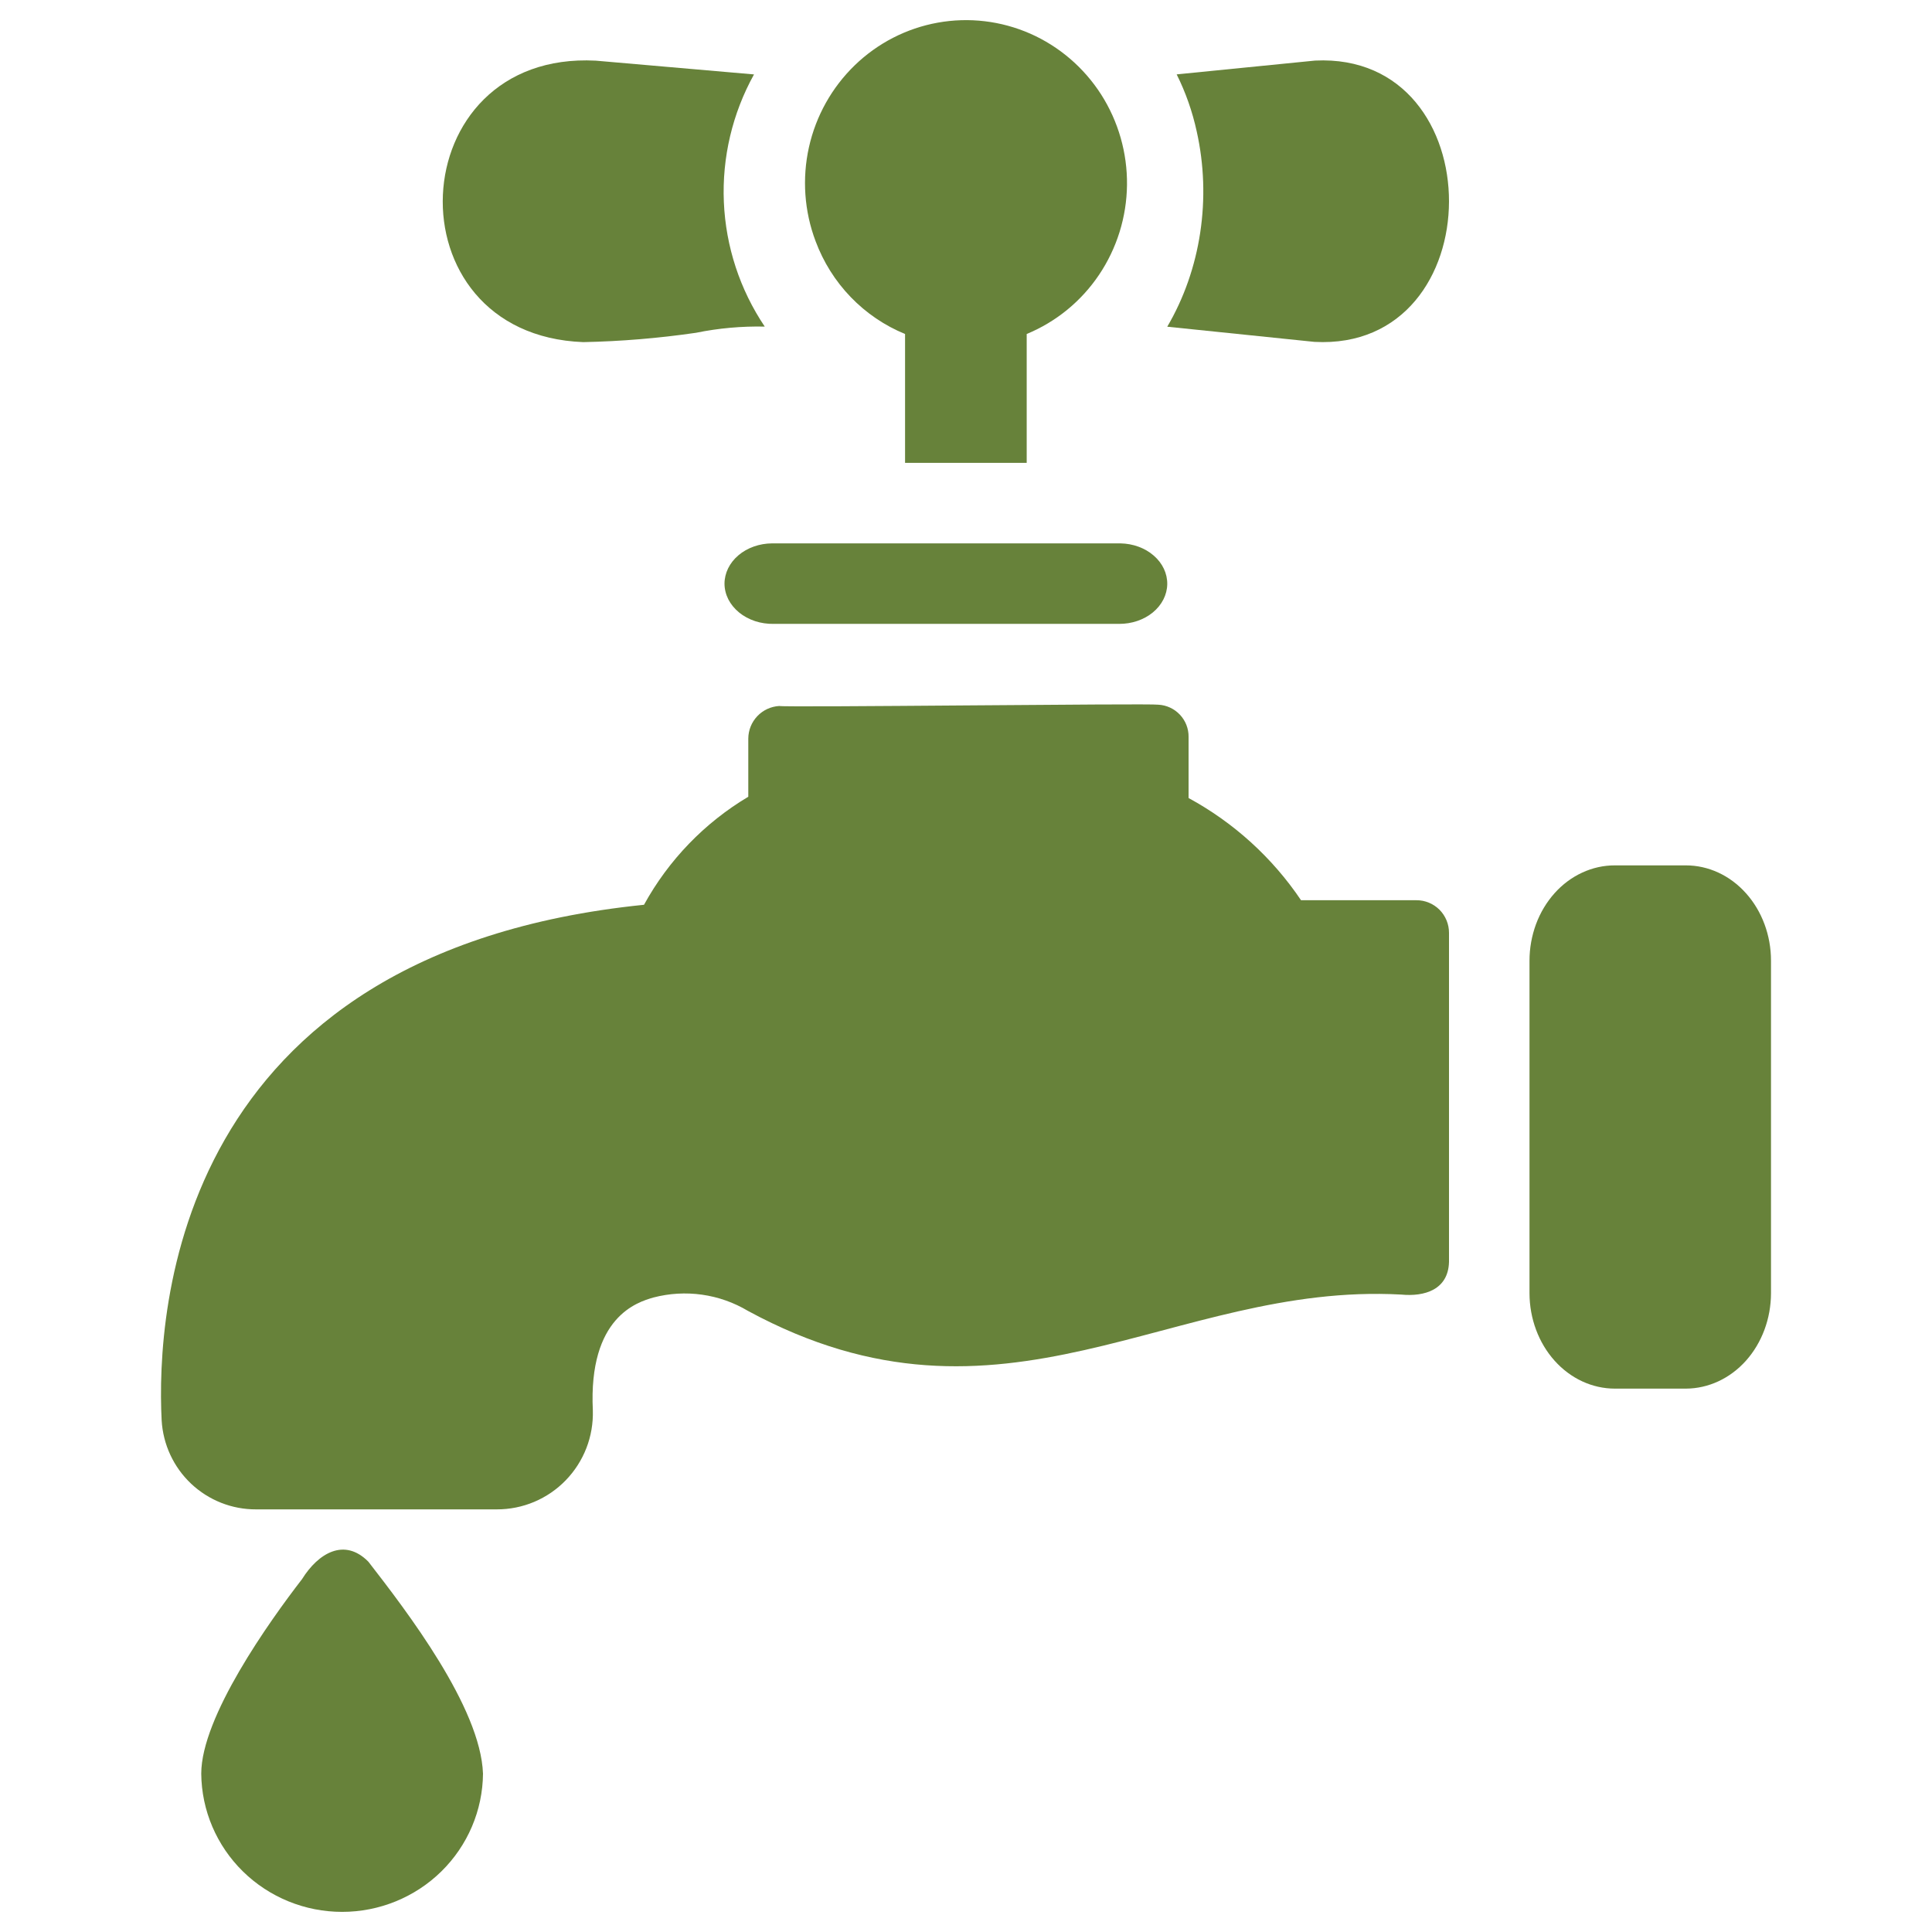
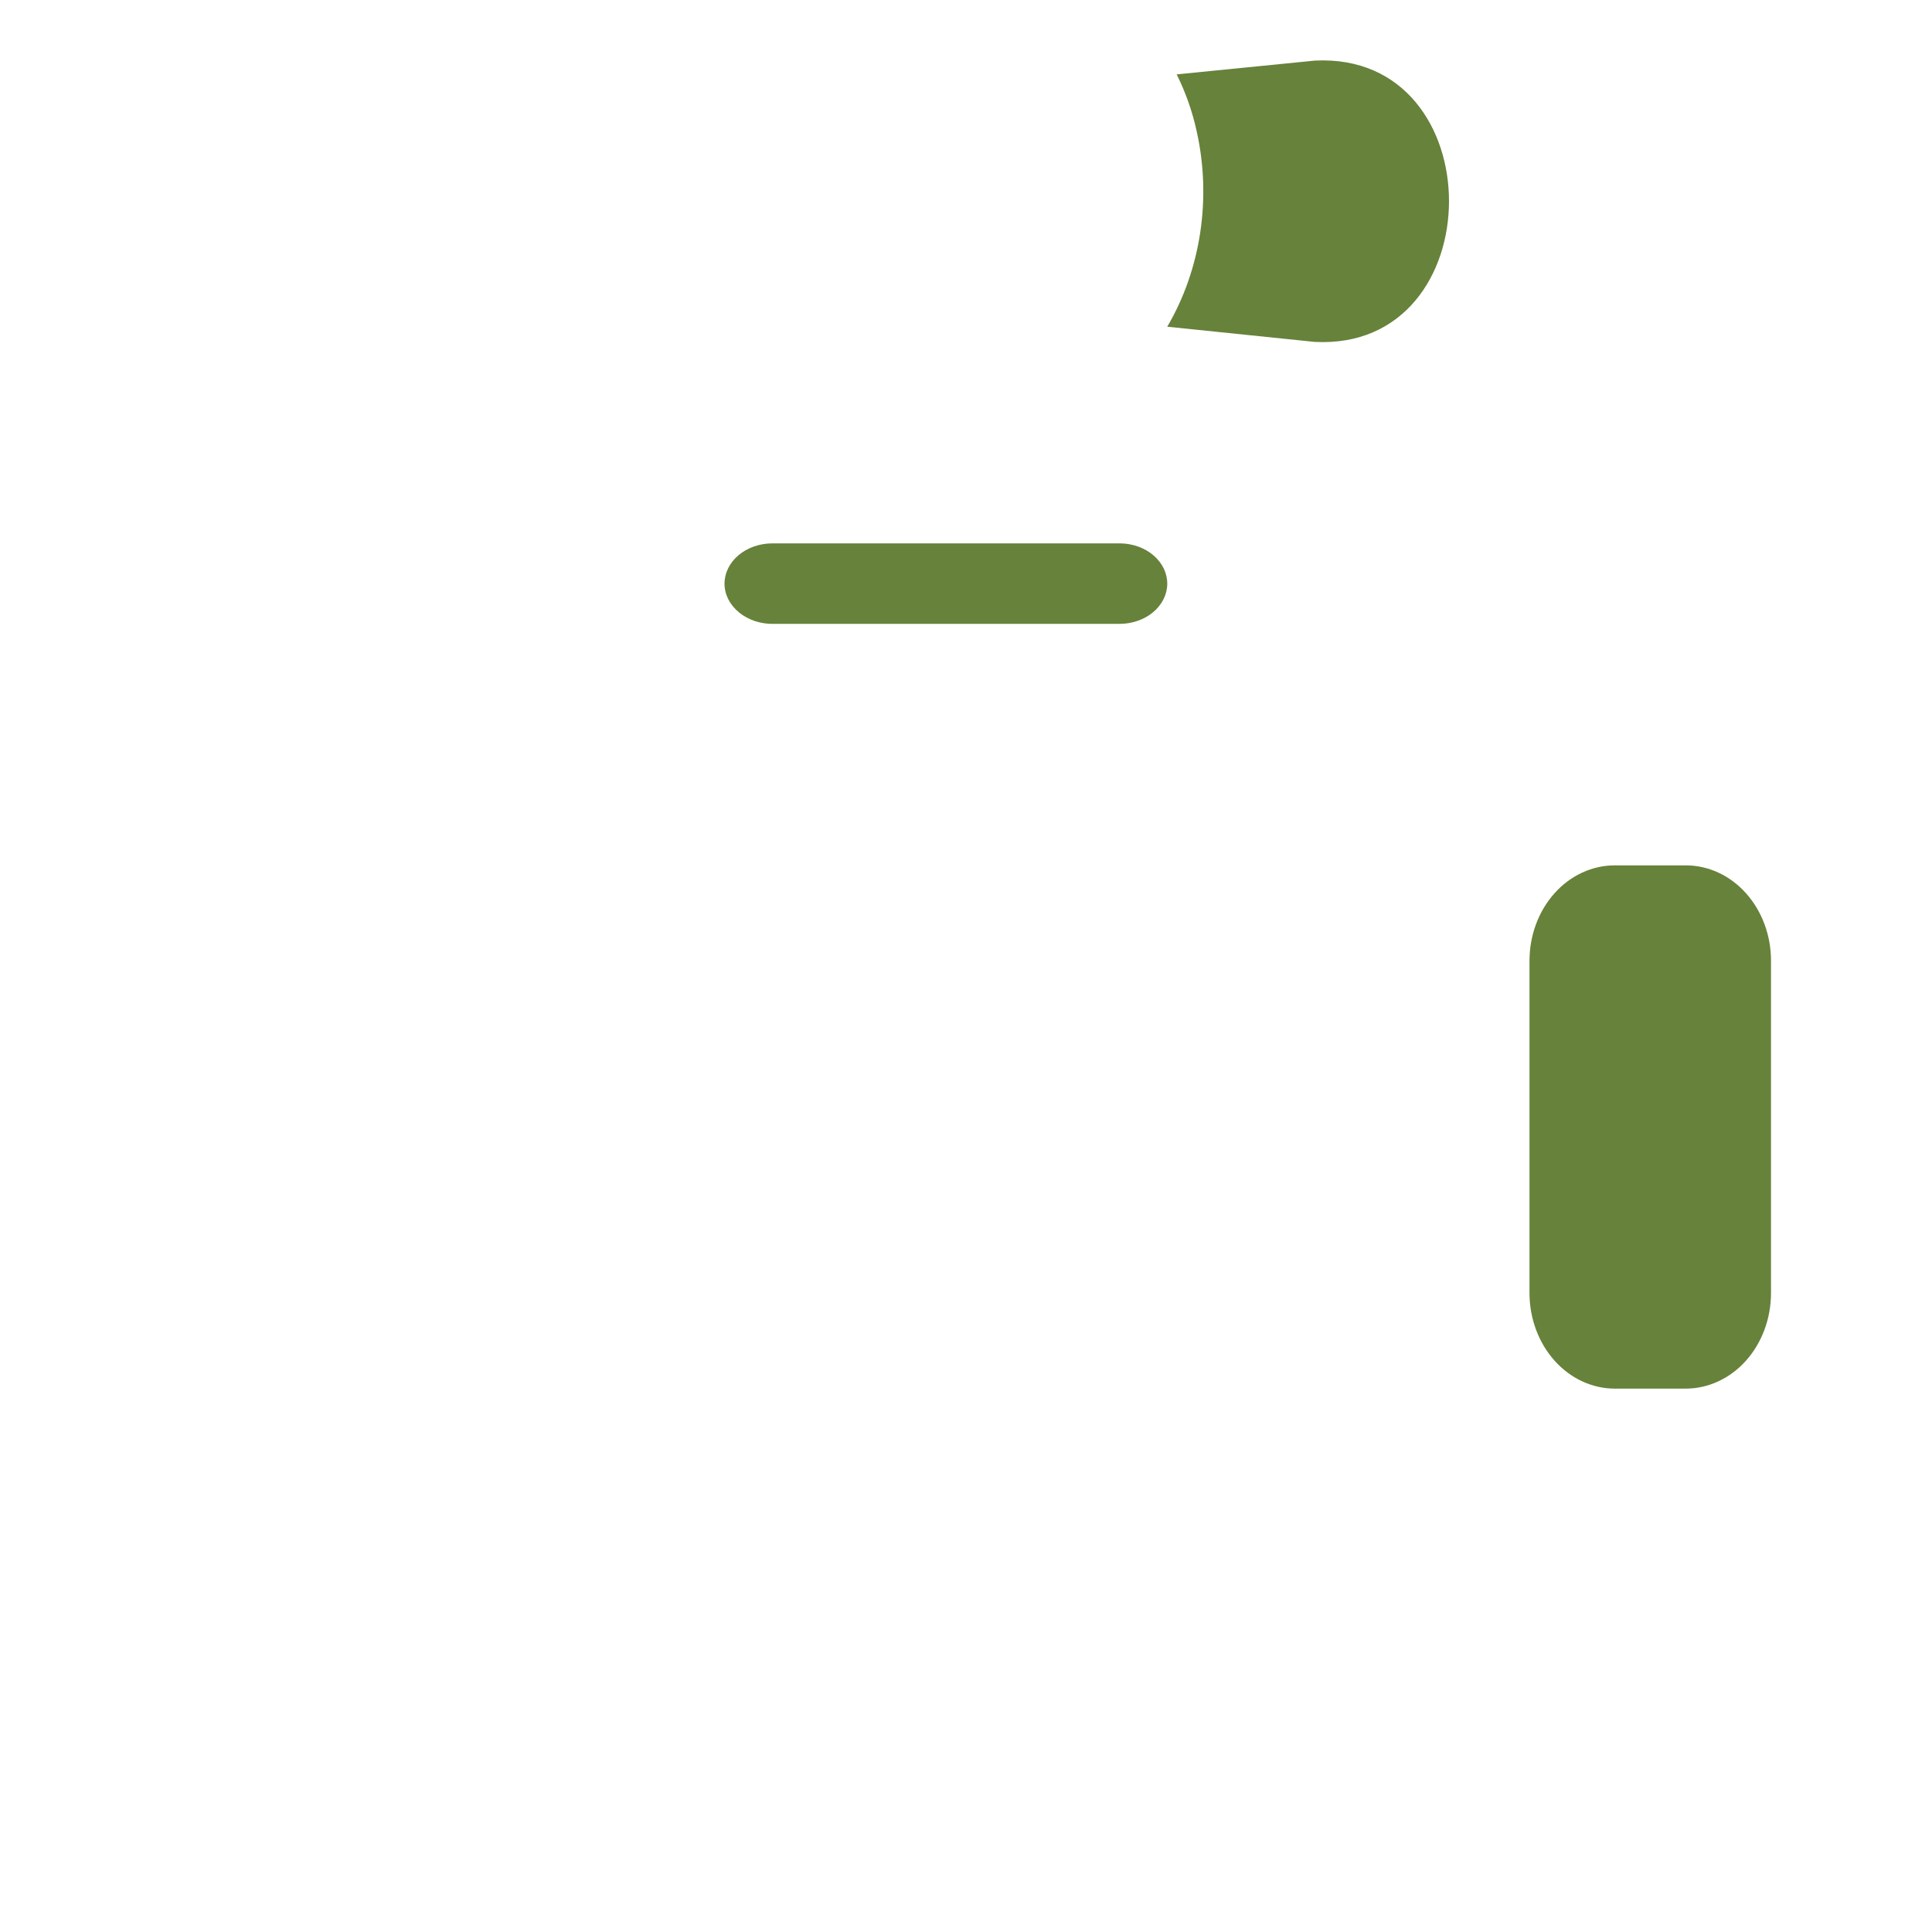
<svg xmlns="http://www.w3.org/2000/svg" width="48" height="48" viewBox="0 0 48 48" fill="none">
  <path d="M18 14.504C18.001 14.637 18.034 14.769 18.096 14.892C18.159 15.014 18.25 15.125 18.364 15.218C18.477 15.31 18.612 15.383 18.76 15.432C18.907 15.48 19.065 15.503 19.223 15.5L27.803 15.5C28.116 15.502 28.418 15.4 28.643 15.215C28.867 15.03 28.996 14.778 29 14.514C29.004 14.249 28.884 13.994 28.666 13.805C28.448 13.614 28.149 13.505 27.835 13.5C25.581 13.5 19.182 13.5 19.182 13.5C18.868 13.502 18.567 13.608 18.346 13.796C18.124 13.984 18 14.239 18 14.504Z" fill="#67823A" />
  <path d="M41.885 21.5H40.122C39.844 21.499 39.568 21.56 39.311 21.679C39.054 21.797 38.82 21.971 38.623 22.191C38.426 22.411 38.269 22.672 38.162 22.96C38.056 23.248 38 23.556 38 23.867V32.133C38.002 32.761 38.226 33.363 38.624 33.807C39.022 34.251 39.56 34.5 40.122 34.5H41.885C42.446 34.498 42.983 34.248 43.379 33.805C43.775 33.361 43.998 32.76 44 32.133V23.867C44 23.24 43.777 22.638 43.38 22.194C42.984 21.75 42.446 21.5 41.885 21.5Z" fill="#67823A" />
-   <path d="M14.491 8.5C15.429 8.481 16.364 8.403 17.292 8.268C17.854 8.153 18.427 8.102 19 8.114C18.382 7.195 18.031 6.124 17.984 5.019C17.937 3.914 18.196 2.818 18.733 1.849L14.802 1.507C9.949 1.255 9.63 8.313 14.491 8.5Z" fill="#67823A" />
-   <path d="M22.486 8.298V11.5H25.508V8.298C26.237 7.997 26.863 7.486 27.306 6.827C27.749 6.168 27.991 5.392 28 4.595C28.009 3.798 27.785 3.017 27.358 2.348C26.929 1.679 26.316 1.153 25.594 0.835C24.871 0.518 24.073 0.423 23.297 0.563C22.522 0.703 21.805 1.071 21.236 1.622C20.667 2.173 20.271 2.881 20.098 3.658C19.925 4.436 19.982 5.248 20.263 5.992C20.456 6.511 20.753 6.984 21.136 7.381C21.518 7.777 21.978 8.09 22.486 8.298Z" fill="#67823A" />
  <path d="M32.673 1.505L29.234 1.848C29.456 2.292 29.624 2.769 29.732 3.265C29.916 4.087 29.945 4.944 29.819 5.779C29.693 6.615 29.414 7.412 29 8.117L32.658 8.494C37.102 8.732 37.121 1.289 32.673 1.505Z" fill="#67823A" />
-   <path d="M7.504 39.233C6.691 40.285 5 42.657 5 44.066C5.008 44.98 5.381 45.853 6.036 46.496C6.692 47.139 7.577 47.5 8.5 47.5C9.423 47.5 10.308 47.139 10.964 46.496C11.619 45.853 11.992 44.98 12 44.066C11.94 42.417 10.103 40.026 9.153 38.801C8.556 38.196 7.907 38.587 7.504 39.233Z" fill="#67823A" />
-   <path d="M35.19 22.366H32.324C31.61 21.307 30.652 20.436 29.53 19.827V18.31C29.533 18.105 29.456 17.907 29.315 17.757C29.175 17.608 28.982 17.518 28.777 17.508C28.581 17.471 19.513 17.581 19.36 17.54C19.153 17.552 18.958 17.642 18.815 17.793C18.672 17.944 18.592 18.143 18.591 18.351V19.795C17.504 20.442 16.61 21.369 16 22.479C4.348 23.663 3.879 32.569 4.016 35.286C4.05 35.886 4.312 36.451 4.749 36.863C5.186 37.275 5.764 37.503 6.365 37.5H12.34C12.66 37.501 12.976 37.438 13.271 37.314C13.565 37.19 13.832 37.008 14.055 36.778C14.277 36.549 14.452 36.277 14.568 35.979C14.684 35.681 14.738 35.362 14.729 35.042C14.616 32.715 15.838 32.35 16.235 32.236C16.629 32.133 17.039 32.109 17.442 32.166C17.846 32.223 18.233 32.36 18.583 32.569C24.944 36.02 29.094 31.852 34.81 32.163C35.391 32.22 35.982 32.044 36 31.352V23.177C36 23.07 35.98 22.965 35.939 22.866C35.898 22.767 35.839 22.678 35.764 22.602C35.688 22.527 35.599 22.467 35.501 22.427C35.402 22.386 35.297 22.365 35.19 22.366Z" fill="#67823A" />
</svg>